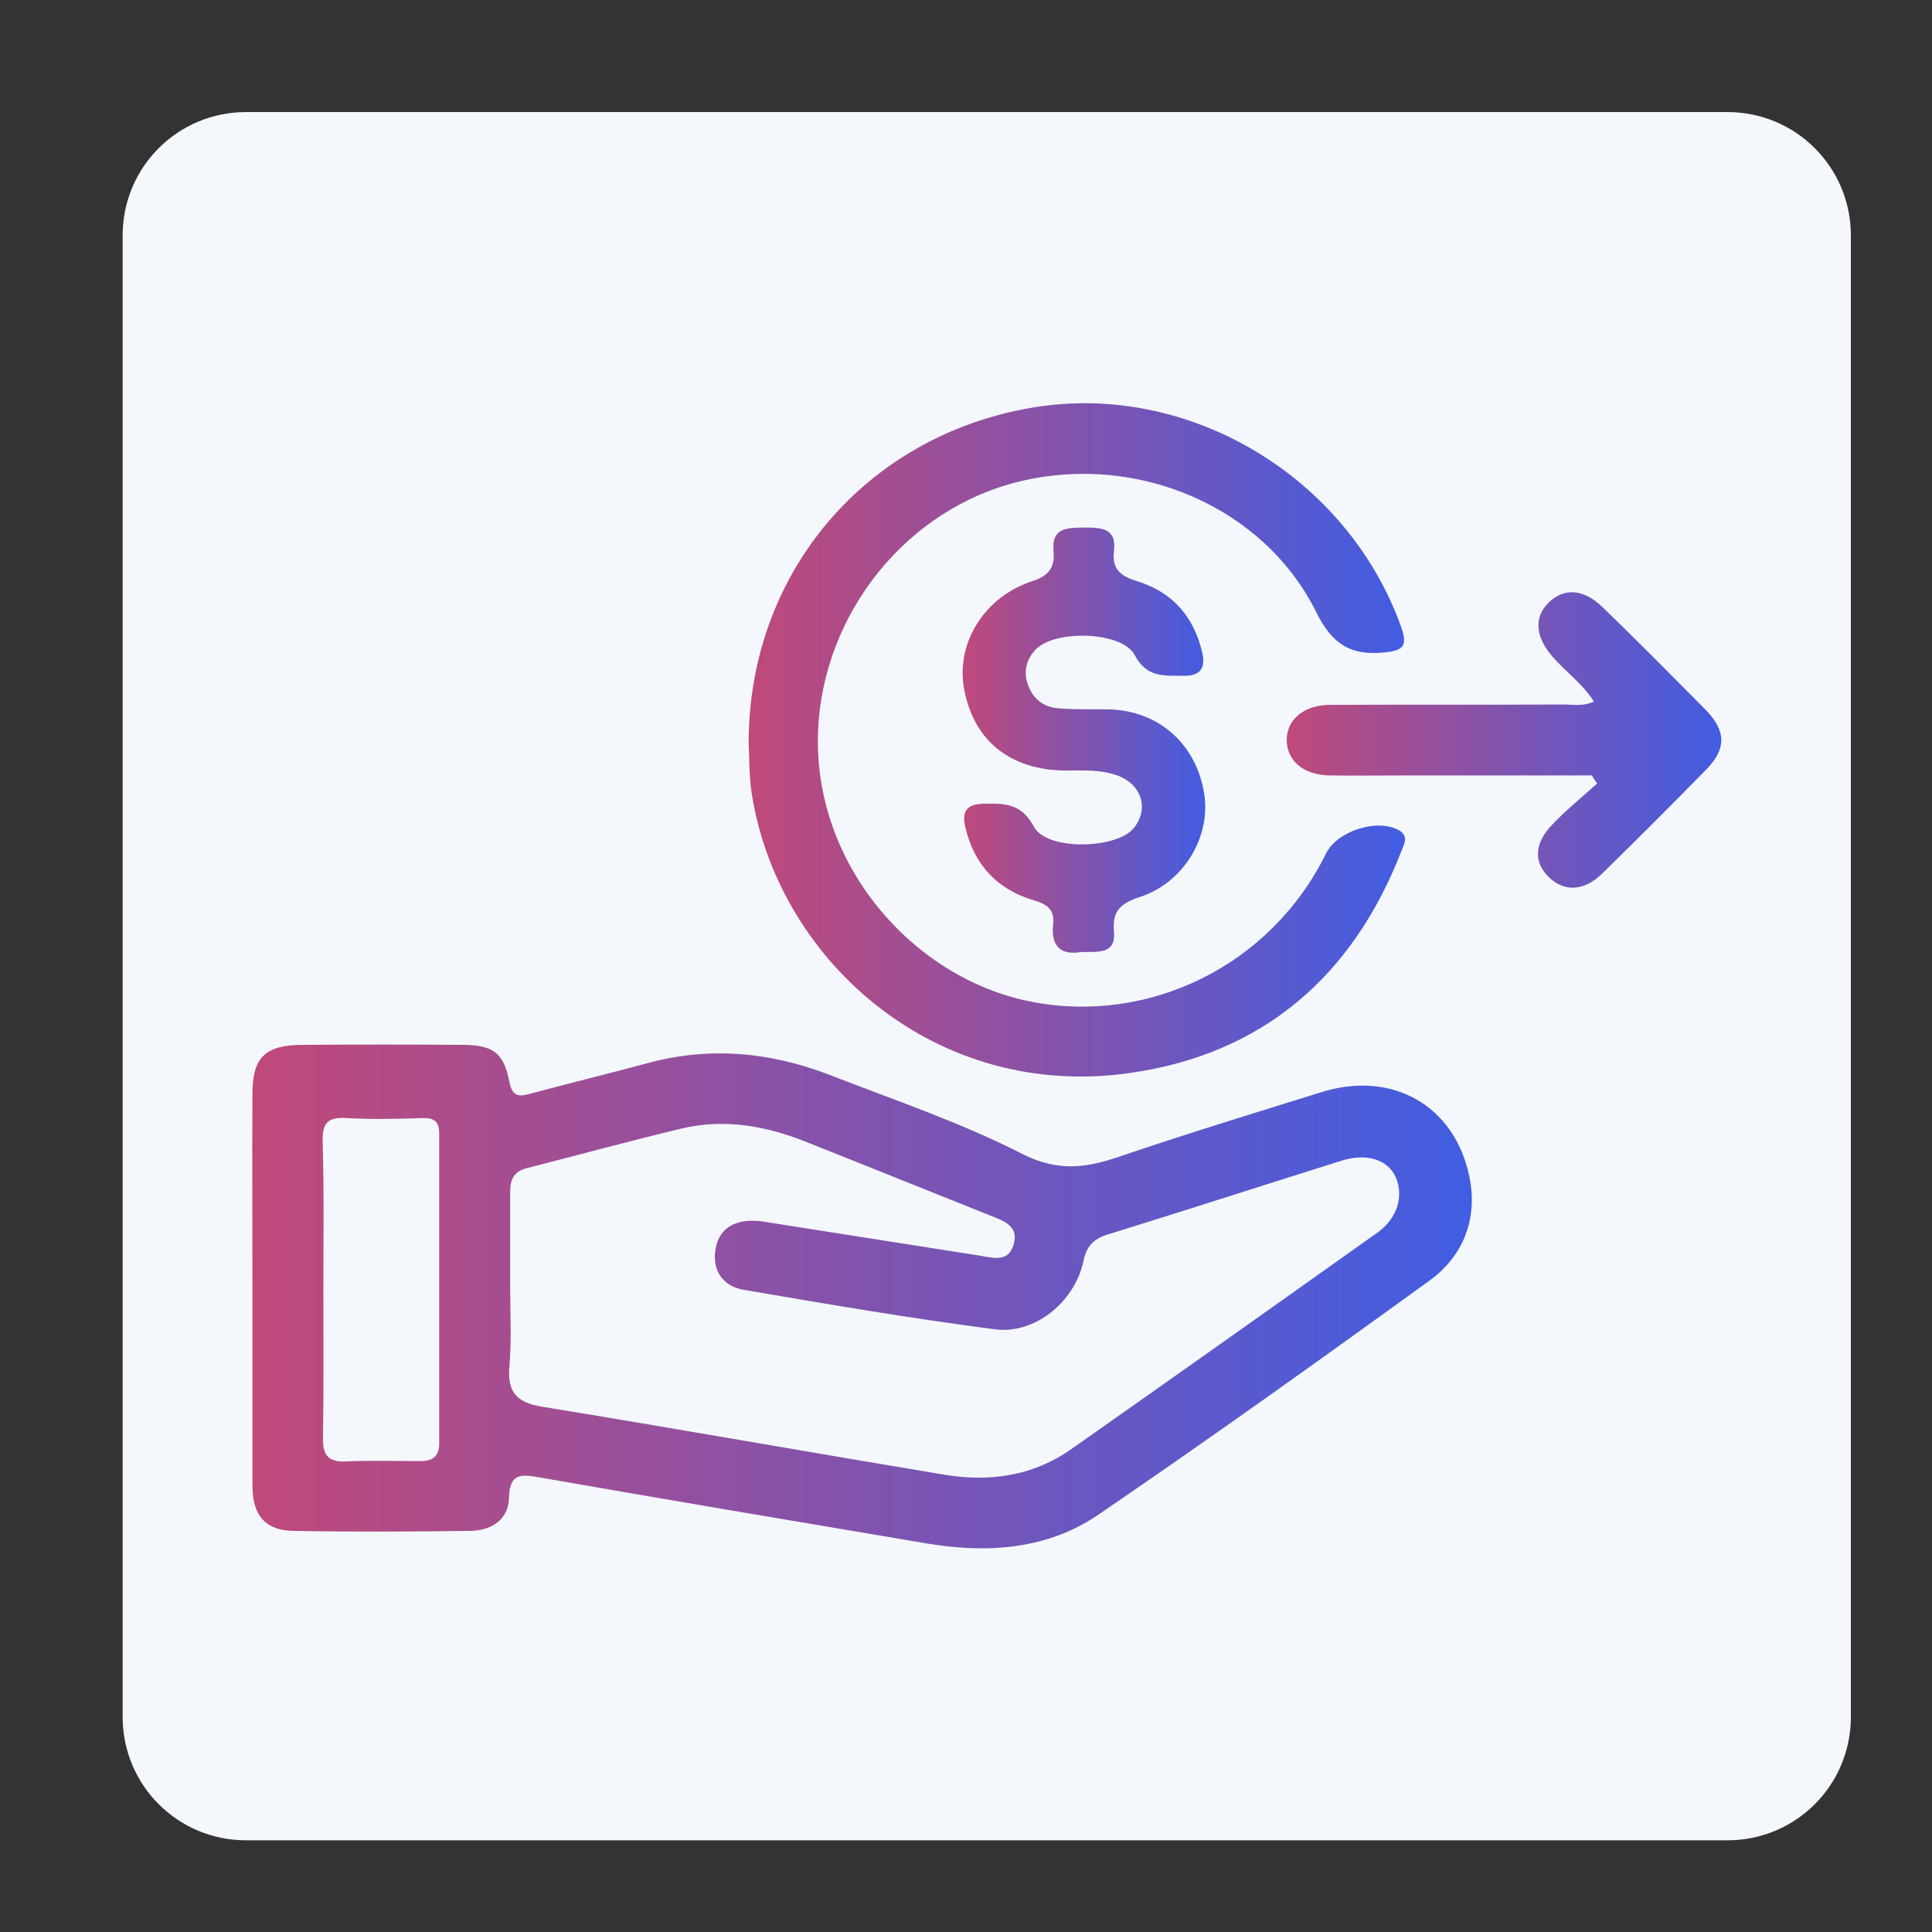
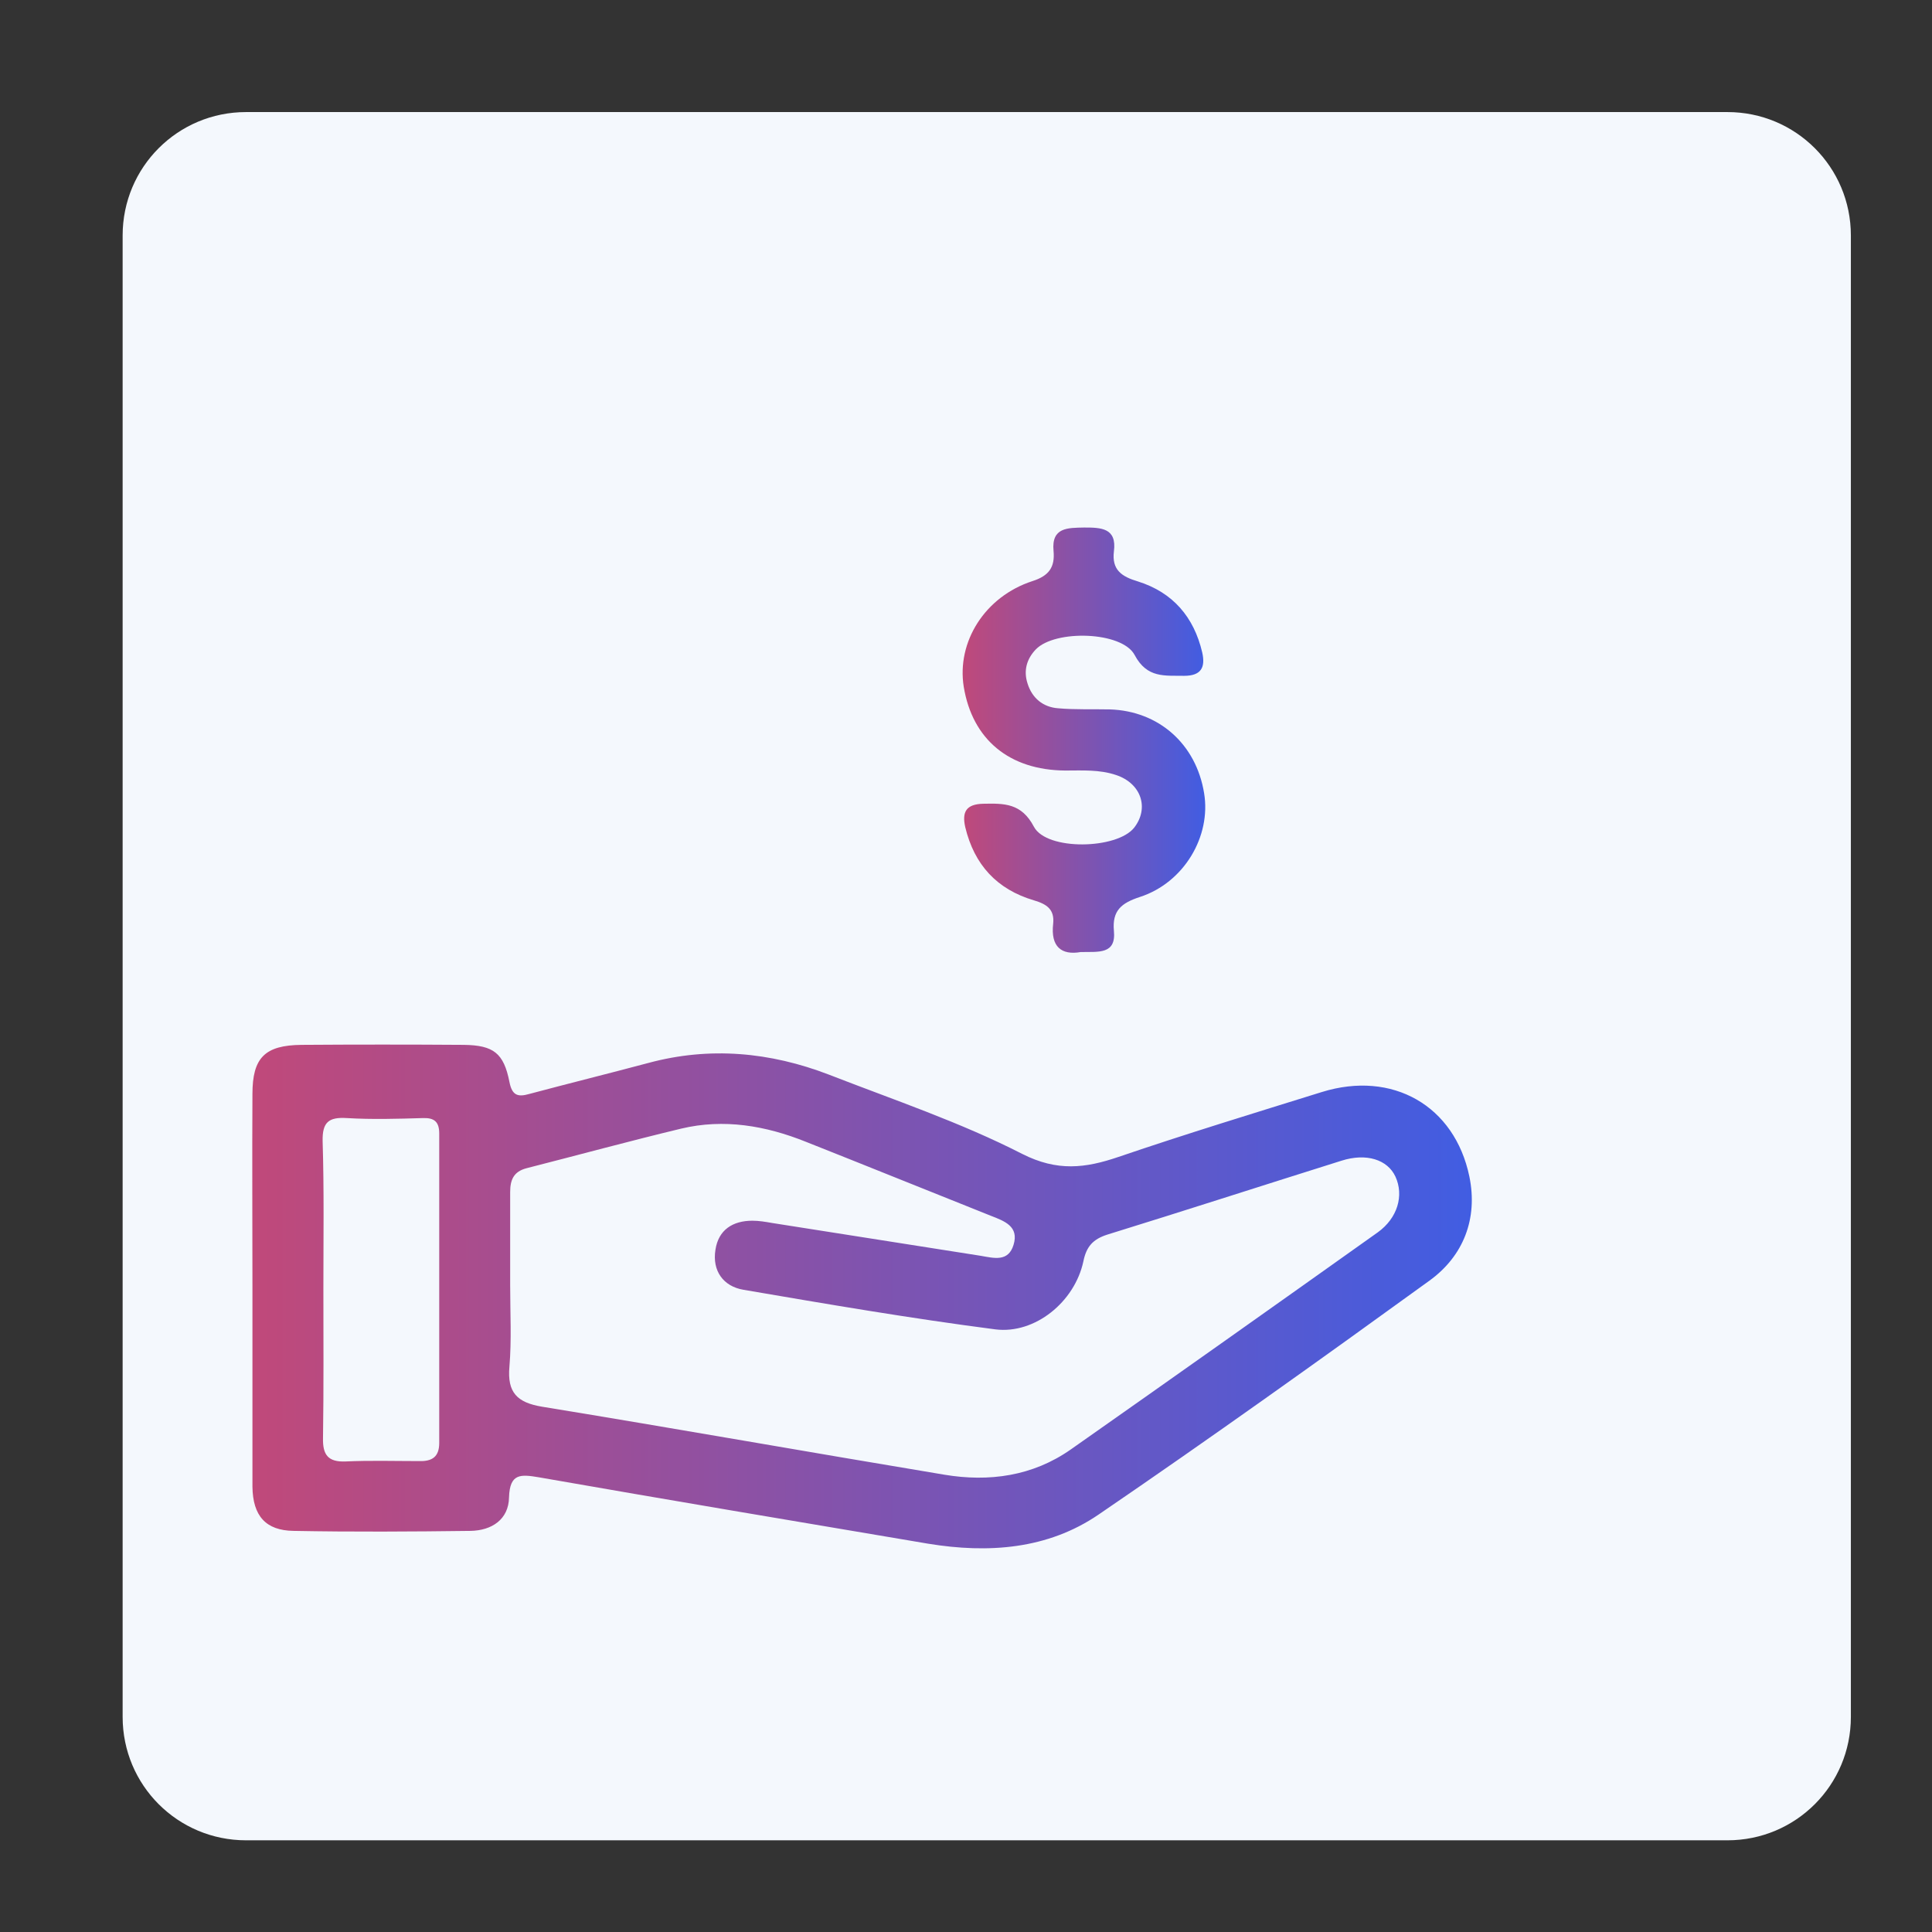
<svg xmlns="http://www.w3.org/2000/svg" version="1.1" id="Flat" x="0px" y="0px" viewBox="0 0 512 512" style="enable-background:new 0 0 512 512;" xml:space="preserve">
  <rect x="0" y="0" width="512" height="512" fill="#333333" stroke="none" />
  <style type="text/css">
	.st0{fill:#F4F8FD;}
	.st1{fill:url(#SVGID_1_);}
	.st2{fill:url(#SVGID_00000056408846261766529420000005116992503772114617_);}
	.st3{fill:url(#SVGID_00000133525471859867217930000014885086603286928769_);}
	.st4{fill:url(#SVGID_00000033361642688752219040000013713023259008305853_);}
</style>
  <path class="st0" d="M65.2,29.7h392.6c18.1,0,32.7,14.6,32.7,32.7V455c0,18.1-14.6,32.7-32.7,32.7H65.2c-18.1,0-32.7-14.6-32.7-32.7  V62.4C32.5,44.3,47.1,29.7,65.2,29.7z" />
  <g>
    <linearGradient id="SVGID_1_" gradientUnits="userSpaceOnUse" x1="66.899" y1="343.63" x2="390.039" y2="343.63">
      <stop offset="0" style="stop-color:#C0497A" />
      <stop offset="1" style="stop-color:#415DE2" />
    </linearGradient>
    <path class="st1" d="M66.9,340.7c0-16.9-0.1-33.9,0-50.8c0-9.6,3.3-12.9,13-13c14.3-0.1,28.6-0.1,43,0c7.9,0.1,10.6,2.2,12.1,9.8   c0.7,3.6,2.2,4.1,5.3,3.2c10.5-2.8,21-5.4,31.5-8.2c16.3-4.4,32.3-2.9,47.9,3.1c17.2,6.7,34.8,12.6,51.2,21   c9.3,4.7,16.7,3.8,25.5,0.8c17.9-6.1,35.9-11.6,53.9-17.2c18.7-5.8,35.2,3.6,39.1,22.4c2.3,11.2-1.6,21.1-10.6,27.6   c-29,21-58.1,41.8-87.7,62c-13.5,9.2-29.2,10.3-45.1,7.7c-34.4-5.8-68.9-11.6-103.2-17.6c-4.8-0.8-7.7-1.1-7.9,5.3   c-0.1,5.9-4.6,8.8-10.2,8.9c-15.6,0.2-31.2,0.3-46.9,0c-7.4-0.1-10.8-4-10.9-11.7C66.9,376.3,66.9,358.5,66.9,340.7z M135.2,340.7   C135.2,340.7,135.2,340.7,135.2,340.7c0,7.2,0.4,14.4-0.2,21.5c-0.6,6.8,2,9.5,8.7,10.6c35.5,5.8,71,12.1,106.5,18   c11.9,2,23.5,0.4,33.6-6.7c27.2-19.1,54.3-38.3,81.3-57.5c5.3-3.8,7-9.8,4.7-14.8c-2.1-4.5-7.7-6.3-14.3-4.2   c-20.7,6.5-41.4,13.2-62.1,19.6c-3.7,1.2-5.5,3.1-6.3,7.1c-2.3,10.7-12.8,19.3-23.3,18c-22.4-2.9-44.6-6.7-66.8-10.5   c-5.3-0.9-8.3-5-7.4-10.6c0.8-5.3,4.6-7.7,9.8-7.7c1.7,0,3.5,0.3,5.2,0.6c18.4,2.9,36.9,5.8,55.3,8.7c3.5,0.6,7.3,1.7,8.7-2.9   c1.5-4.9-2.4-6.3-6-7.7c-16.3-6.5-32.6-13.1-49-19.6c-10.7-4.3-21.8-6.2-33.1-3.5c-13.7,3.3-27.3,7-41,10.5   c-3.4,0.9-4.3,3.1-4.3,6.3C135.2,324.2,135.2,332.5,135.2,340.7z M85.7,341.4c0,13.2,0.1,26.5-0.1,39.7c-0.1,4.4,1.3,6.4,6,6.2   c6.5-0.3,13-0.1,19.5-0.1c3.4,0.1,5.3-1.1,5.3-4.8c0-27.3,0-54.7,0-82c0-3.1-1.3-4.2-4.3-4.1c-6.7,0.2-13.5,0.4-20.2,0   c-4.8-0.3-6.5,1.1-6.4,6.1C85.9,315.3,85.7,328.3,85.7,341.4z" />
    <linearGradient id="SVGID_00000124863725467516038790000007921632609112600460_" gradientUnits="userSpaceOnUse" x1="198.389" y1="196.155" x2="372.293" y2="196.155">
      <stop offset="0" style="stop-color:#C0497A" />
      <stop offset="1" style="stop-color:#415DE2" />
    </linearGradient>
-     <path style="fill:url(#SVGID_00000124863725467516038790000007921632609112600460_);" d="M198.4,196.7c0.1-45,31.1-81.3,75.3-88.7   c41.2-6.9,83.3,18.2,97.6,58.1c1.7,4.8,0.9,6.3-4.4,6.8c-8.9,0.9-13.8-2.1-18-10.5c-13.7-27.9-47.1-42.3-78.3-34.9   c-30.5,7.2-52.6,35.3-53.8,66.3c-1.4,35.2,25.1,65.4,56.2,71.6c31.4,6.3,63.8-9.5,78.4-39.2c2.9-5.9,13.3-9.3,19.1-6.3   c2.9,1.5,1.7,3.7,0.9,5.6c-12.9,33.3-36.9,54-72.3,58.9c-50.7,7.1-91.9-29-99.6-72.4C198.5,206.8,198.6,201.4,198.4,196.7z" />
    <linearGradient id="SVGID_00000123406926067718928060000013796627608143995020_" gradientUnits="userSpaceOnUse" x1="255.129" y1="196.226" x2="319.412" y2="196.226">
      <stop offset="0" style="stop-color:#C0497A" />
      <stop offset="1" style="stop-color:#415DE2" />
    </linearGradient>
    <path style="fill:url(#SVGID_00000123406926067718928060000013796627608143995020_);" d="M286.4,252.3c-5.1,0.9-8-1.4-7.3-7.5   c0.4-3.8-1.7-5.2-5.1-6.2c-9.8-2.9-15.8-9.4-18.2-19.4c-0.9-4,0.2-6.1,4.8-6.2c5.5-0.1,10.1-0.2,13.4,6.1c3.4,6.4,22.1,6,26.6,0.2   c4-5.2,1.8-11.7-4.8-13.9c-4.4-1.5-9-1.2-13.5-1.2c-14.8-0.1-24.6-8.2-26.9-22.2c-1.9-11.9,5.6-23.9,18.2-28c4.4-1.4,6-3.7,5.6-8   c-0.6-6.3,3.8-6.1,8.1-6.2c4.5,0,8.7,0.1,7.9,6.3c-0.6,4.9,2,6.7,6.4,8c9.2,2.9,14.8,9.4,17,18.8c0.9,4-0.3,6.2-4.8,6.2   c-5.1-0.1-9.8,0.7-13.1-5.5c-3.3-6.3-21.1-6.8-26.2-1.5c-2.4,2.5-3.3,5.6-2.2,9c1.2,3.9,4.1,6.3,8.1,6.6c4.5,0.4,9.1,0.2,13.7,0.3   c13,0.4,22.9,9.2,25,22.2c1.9,11.4-5.3,23.7-17,27.5c-4.9,1.6-7.4,3.6-6.9,9C295.8,253,291.1,252.2,286.4,252.3z" />
    <linearGradient id="SVGID_00000011751418471337871390000014253458380950529427_" gradientUnits="userSpaceOnUse" x1="340.982" y1="196.182" x2="456.111" y2="196.182">
      <stop offset="0" style="stop-color:#C0497A" />
      <stop offset="1" style="stop-color:#415DE2" />
    </linearGradient>
-     <path style="fill:url(#SVGID_00000011751418471337871390000014253458380950529427_);" d="M421.9,205.5c-16.7,0-33.3,0-50,0   c-6.5,0-13,0.1-19.5,0c-6.8-0.1-11.2-3.7-11.4-9.1c-0.2-5.5,4.4-9.6,11.5-9.6c20.6-0.1,41.2,0,61.8-0.1c2.5,0,5.2,0.6,8.1-0.8   c-3-4.7-7.4-7.8-10.9-11.8c-4.6-5.2-5.1-10.5-1.1-14.4c4.1-4,9.3-3.7,14.4,1.3c9.2,8.9,18.2,18,27.2,27.1   c5.5,5.6,5.5,10.4,0.2,15.8c-9.1,9.3-18.3,18.5-27.6,27.6c-4.9,4.8-10.2,4.9-14.3,0.8c-3.9-3.9-3.7-8.9,1.1-13.8   c3.7-3.9,7.9-7.3,11.9-10.9C422.8,207,422.3,206.3,421.9,205.5z" />
  </g>
</svg>